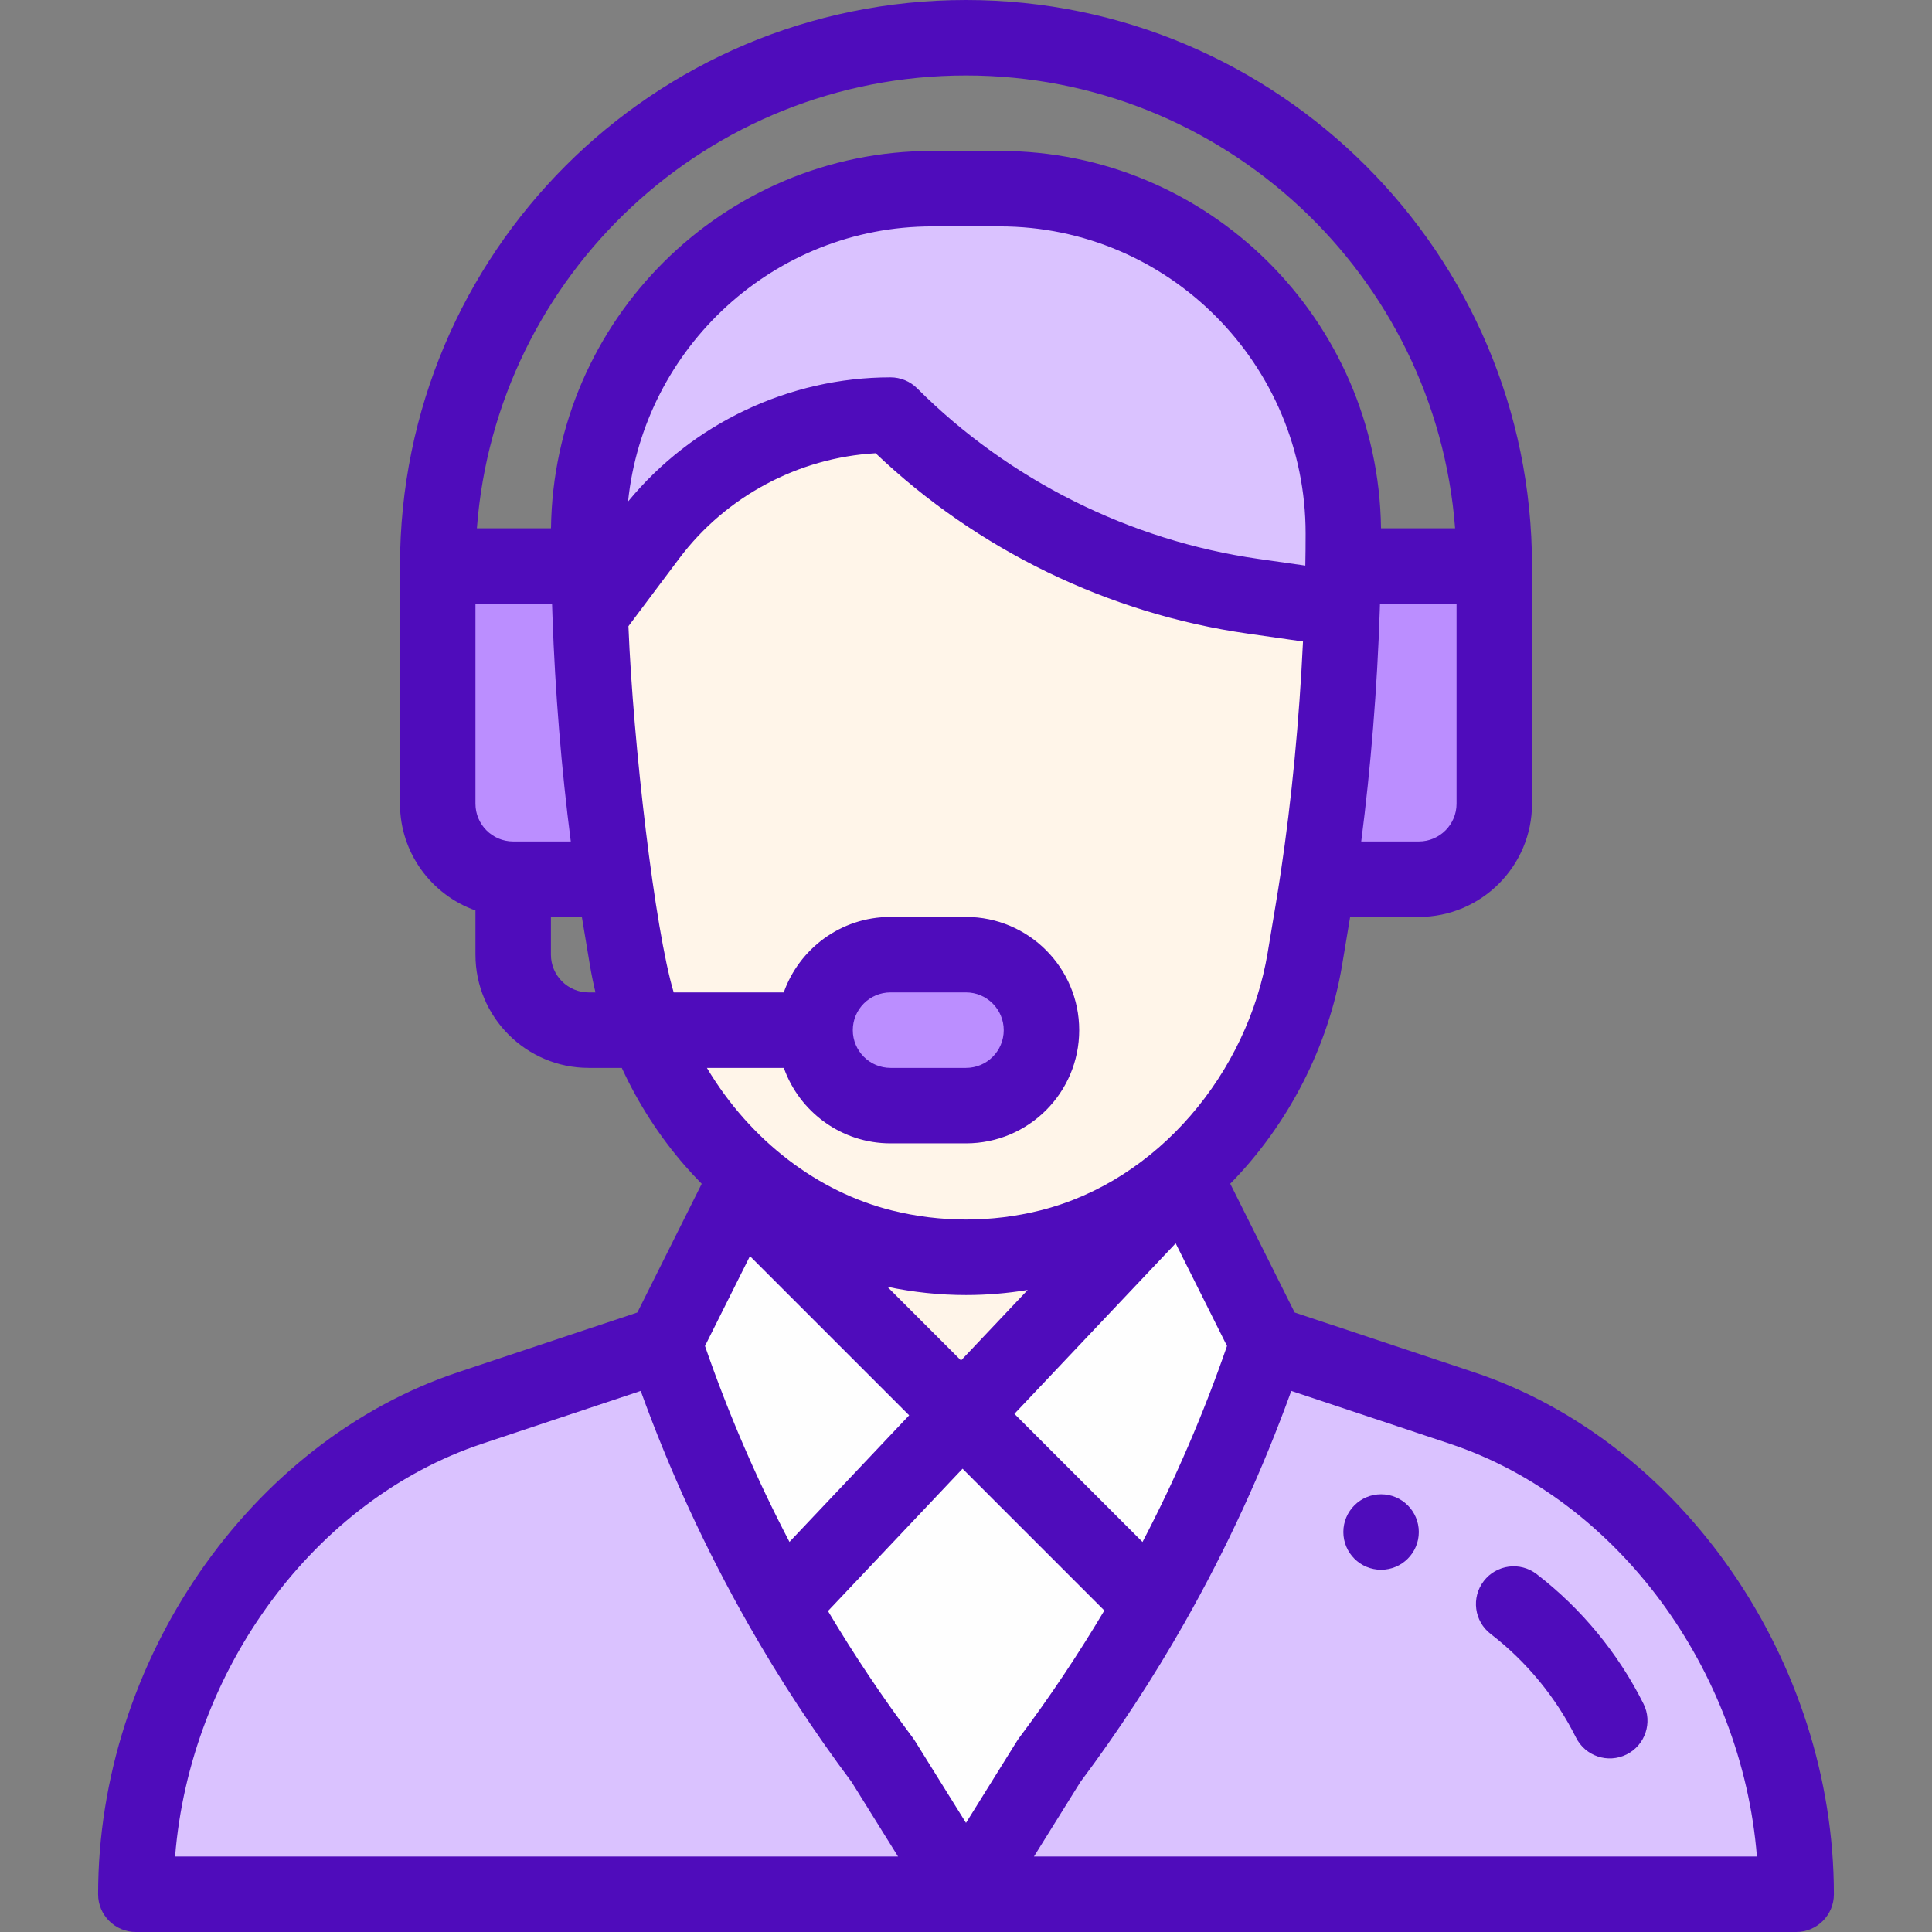
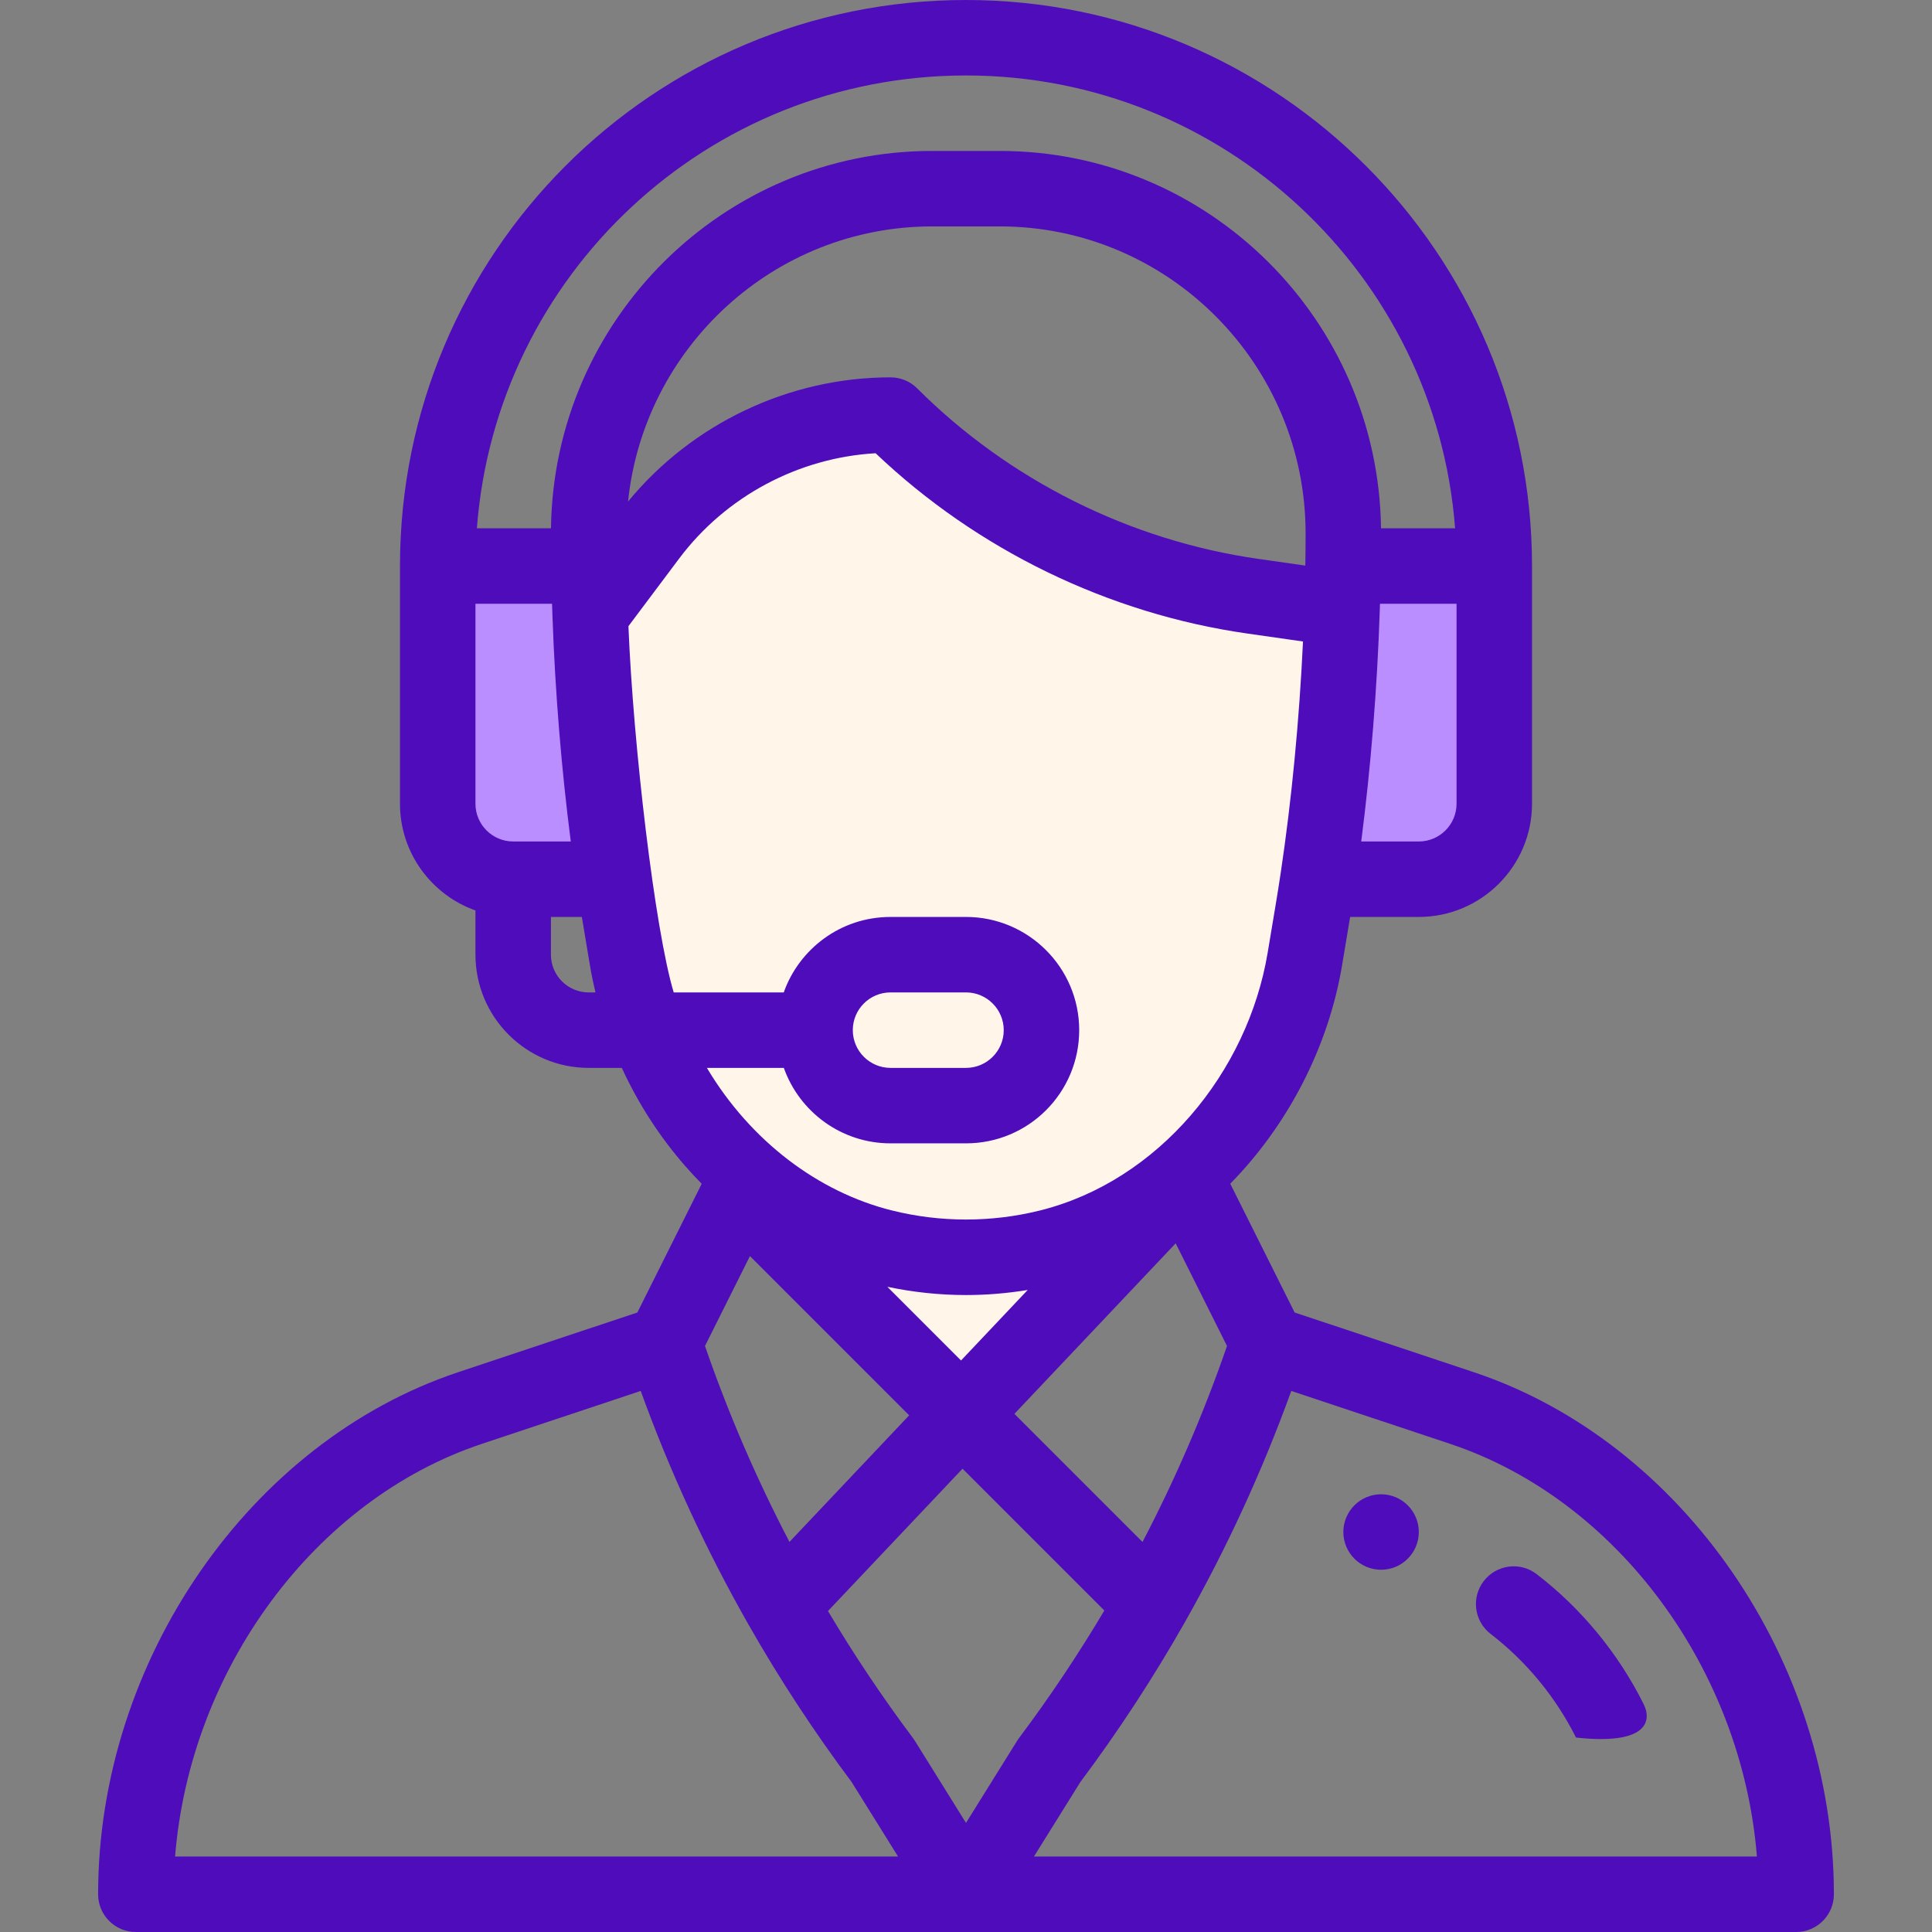
<svg xmlns="http://www.w3.org/2000/svg" width="512" height="512" viewBox="0 0 512 512" fill="none">
  <rect x="0" y="0" width="512" height="512" fill="#808080" stroke="none" />
-   <path d="M387.46 373.15L336 356H176L124.54 373.15C71.67 390.78 36 446.26 36 502H476C476 446.26 440.33 390.78 387.46 373.15Z" fill="#DAC2FF" />
-   <path d="M355.65 161.38L332 158C295.65 152.81 261.96 135.96 236 110C210.82 110 187.11 121.86 172 142L156.4 162.8C157.21 186.15 159.33 210.27 162.74 233C166.985 261.098 170.54 287.552 198.38 311.68L197.88 312.24C190.548 326.905 183.255 341.489 176 356C188.965 394.878 208.268 432.341 233.95 466.6L256 502L278.05 466.6C287.98 453.36 297.04 439.52 305.18 425.18C317.66 403.21 327.98 380.04 336 356L314.12 312.24L313.62 311.68C330.4 297.09 342.1 276.36 345.81 254.11C347.76 242.34 348.438 238.587 349.32 232.6C352.77 209.53 354.88 185.04 355.66 161.38H355.65Z" fill="#FEFEFE" />
  <path d="M355.65 161.38L332 158C295.65 152.81 261.96 135.96 236 110C210.82 110 187.11 121.86 172 142L156.4 162.8C157.21 186.15 159.33 210.27 162.74 233C166.985 261.098 170.54 287.552 198.38 311.68L197.88 312.24C190.547 326.905 257 371 257 371L314.12 312.24L313.62 311.68C330.4 297.09 342.1 276.36 345.81 254.11C347.76 242.34 348.438 238.587 349.32 232.6C352.77 209.53 354.88 185.04 355.66 161.38H355.65Z" fill="#FFF5E9" />
  <path d="M396 150V213C396 224.05 387.05 233 376 233H352L349.32 232.6C352.77 209.53 354.88 185.04 355.66 161.38C355.79 157.56 355.88 153.77 355.92 150H356H396Z" fill="#BB8EFF" />
-   <path d="M264.95 50C315.22 50 356.03 91.14 356 141.41C356 146.466 355.894 154.512 355.66 161.38C329.285 157.612 332.227 158.032 332 158C295.65 152.81 261.96 135.96 236 110C210.82 110 187.11 121.86 172 142L156.4 162.8C156.14 155.822 156 147.668 156 141.41C155.97 91.14 196.78 50 247.05 50H256H264.95Z" fill="#DAC2FF" />
-   <path d="M256 253C267.05 253 276 261.95 276 273C276 284.04 267.04 293 256 293H236C224.95 293 216 284.05 216 273C216 261.96 224.96 253 236 253H256Z" fill="#BB8EFF" />
  <path d="M162.74 233H136C124.95 233 116 224.05 116 213V150H156H156.08C156.13 154.23 156.24 158.5 156.4 162.8C157.21 186.15 159.33 210.27 162.74 233Z" fill="#BB8EFF" />
  <path d="M366 416C371.52 416 376 411.52 376 406C376 400.48 371.52 396 366 396C360.48 396 356 400.48 356 406C356 411.52 360.48 416 366 416Z" fill="#4F0CBB" />
  <path d="M36 512H476C481.522 512 486 507.523 486 502C486 440.271 445.889 382.092 390.622 363.663L343.092 347.823L326.029 313.696C341.401 298.05 352.074 277.348 355.673 255.755L357.801 243H376C392.542 243 406 229.542 406 213V150C406 67.29 338.71 0 256 0C173.078 0 106 67.097 106 150V213C106 226.036 114.361 237.152 126 241.28V253C126 269.542 139.458 283 156 283H164.782C169.117 292.417 174.728 301.139 181.556 308.974C182.972 310.602 184.449 312.18 185.962 313.715L168.908 347.823L121.377 363.664C66.112 382.092 26 440.271 26 502C26 507.523 30.477 512 36 512ZM256 483.086L242.438 461.313C242.286 461.069 242.124 460.832 241.952 460.602C233.854 449.8 226.3 438.503 219.42 426.94L255.083 389.226L292.661 426.804C285.735 438.451 278.155 449.795 270.05 460.6C269.56 461.253 270.255 460.224 256 483.086ZM302.778 408.636L268.83 374.688L311.566 329.494L325.17 356.703C319.006 374.541 311.501 391.942 302.778 408.636ZM254.683 360.541L235.159 341.016C242.018 342.461 249.011 343.2 256 343.2C261.471 343.2 266.943 342.742 272.353 341.854L254.683 360.541ZM198.739 332.882L240.935 375.079L209.217 408.621C200.485 391.907 192.982 374.512 186.828 356.704L198.739 332.882ZM465.6 492H274.01L286.311 472.252C296.338 458.852 305.612 444.678 313.875 430.12C313.925 430.032 313.972 429.942 314.022 429.854C314.028 429.843 314.034 429.833 314.04 429.822C325.095 410.322 334.549 389.775 342.204 368.609L384.297 382.637C428.668 397.433 461.637 442.461 465.6 492ZM136 223C130.486 223 126 218.514 126 213V160H146.298C146.331 161.043 146.366 162.091 146.405 163.146C146.406 163.182 146.408 163.217 146.409 163.253C146.409 163.256 146.409 163.259 146.409 163.262C147.109 183.334 148.781 203.743 151.265 222.999H136V223ZM345.922 149.79C345.922 149.822 345.921 149.855 345.921 149.888L333.413 148.101C299.433 143.249 267.349 127.207 243.071 102.929C241.195 101.054 238.652 100 236 100C209.144 100 183.436 112.236 166.442 132.908C170.63 92.189 205.053 60 247.05 60H264.95C309.759 60 346.026 96.651 346 141.41C346 144.557 345.975 147.297 345.922 149.79ZM386 213C386 218.514 381.514 223 376 223H360.738C363.28 203.31 364.974 182.357 365.655 161.72C365.675 161.138 365.691 160.572 365.709 160H386V213ZM256 20C324.318 20 380.496 72.972 385.619 140H365.984C365.264 84.773 320.291 40 264.951 40H247.051C191.712 40 146.736 84.773 146.017 140H126.38C131.445 72.979 187.377 20 256 20ZM146 253V243H154.198L156.326 255.759C156.732 258.184 157.231 260.6 157.808 263H156C150.486 263 146 258.514 146 253ZM207.72 283C211.848 294.639 222.963 303 236 303H256C272.575 303 286 289.576 286 273C286 256.458 272.542 243 256 243H236C222.673 243 211.722 251.608 207.703 263H178.54C173.534 246.347 167.806 197.347 166.54 165.947L179.999 148.001C192.36 131.525 211.591 121.288 232.048 120.113C258.965 145.729 293.787 162.645 330.585 167.899L345.307 170.003C344.323 190.888 342.312 211.846 339.431 231.121C339.43 231.127 339.429 231.134 339.428 231.141C338.512 237.338 337.79 241.326 335.946 252.465C330.65 284.23 306.948 312.955 275.659 320.778C262.782 323.993 249.216 323.992 236.346 320.778C216.809 315.894 198.895 302.376 187.334 283H207.72ZM226 273C226 267.479 230.478 263 236 263H256C261.514 263 266 267.486 266 273C266 278.522 261.521 283 256 283H236C230.486 283 226 278.514 226 273ZM127.702 382.637L169.796 368.609C177.508 389.934 187.062 410.661 198.259 430.349C198.278 430.383 198.296 430.417 198.315 430.45L198.316 430.452C206.497 444.841 215.705 458.902 225.688 472.251L237.99 492H46.4C50.363 442.461 83.332 397.433 127.702 382.637Z" fill="#4F0CBB" />
-   <path d="M395.042 433.016C404.496 440.289 412.314 449.782 417.653 460.469C420.126 465.418 426.136 467.41 431.068 464.946C436.008 462.478 438.013 456.472 435.546 451.531C428.863 438.154 419.074 426.27 407.237 417.164C402.859 413.795 396.581 414.614 393.214 418.992C389.846 423.37 390.665 429.648 395.042 433.016Z" fill="#4F0CBB" />
+   <path d="M395.042 433.016C404.496 440.289 412.314 449.782 417.653 460.469C436.008 462.478 438.013 456.472 435.546 451.531C428.863 438.154 419.074 426.27 407.237 417.164C402.859 413.795 396.581 414.614 393.214 418.992C389.846 423.37 390.665 429.648 395.042 433.016Z" fill="#4F0CBB" />
</svg>